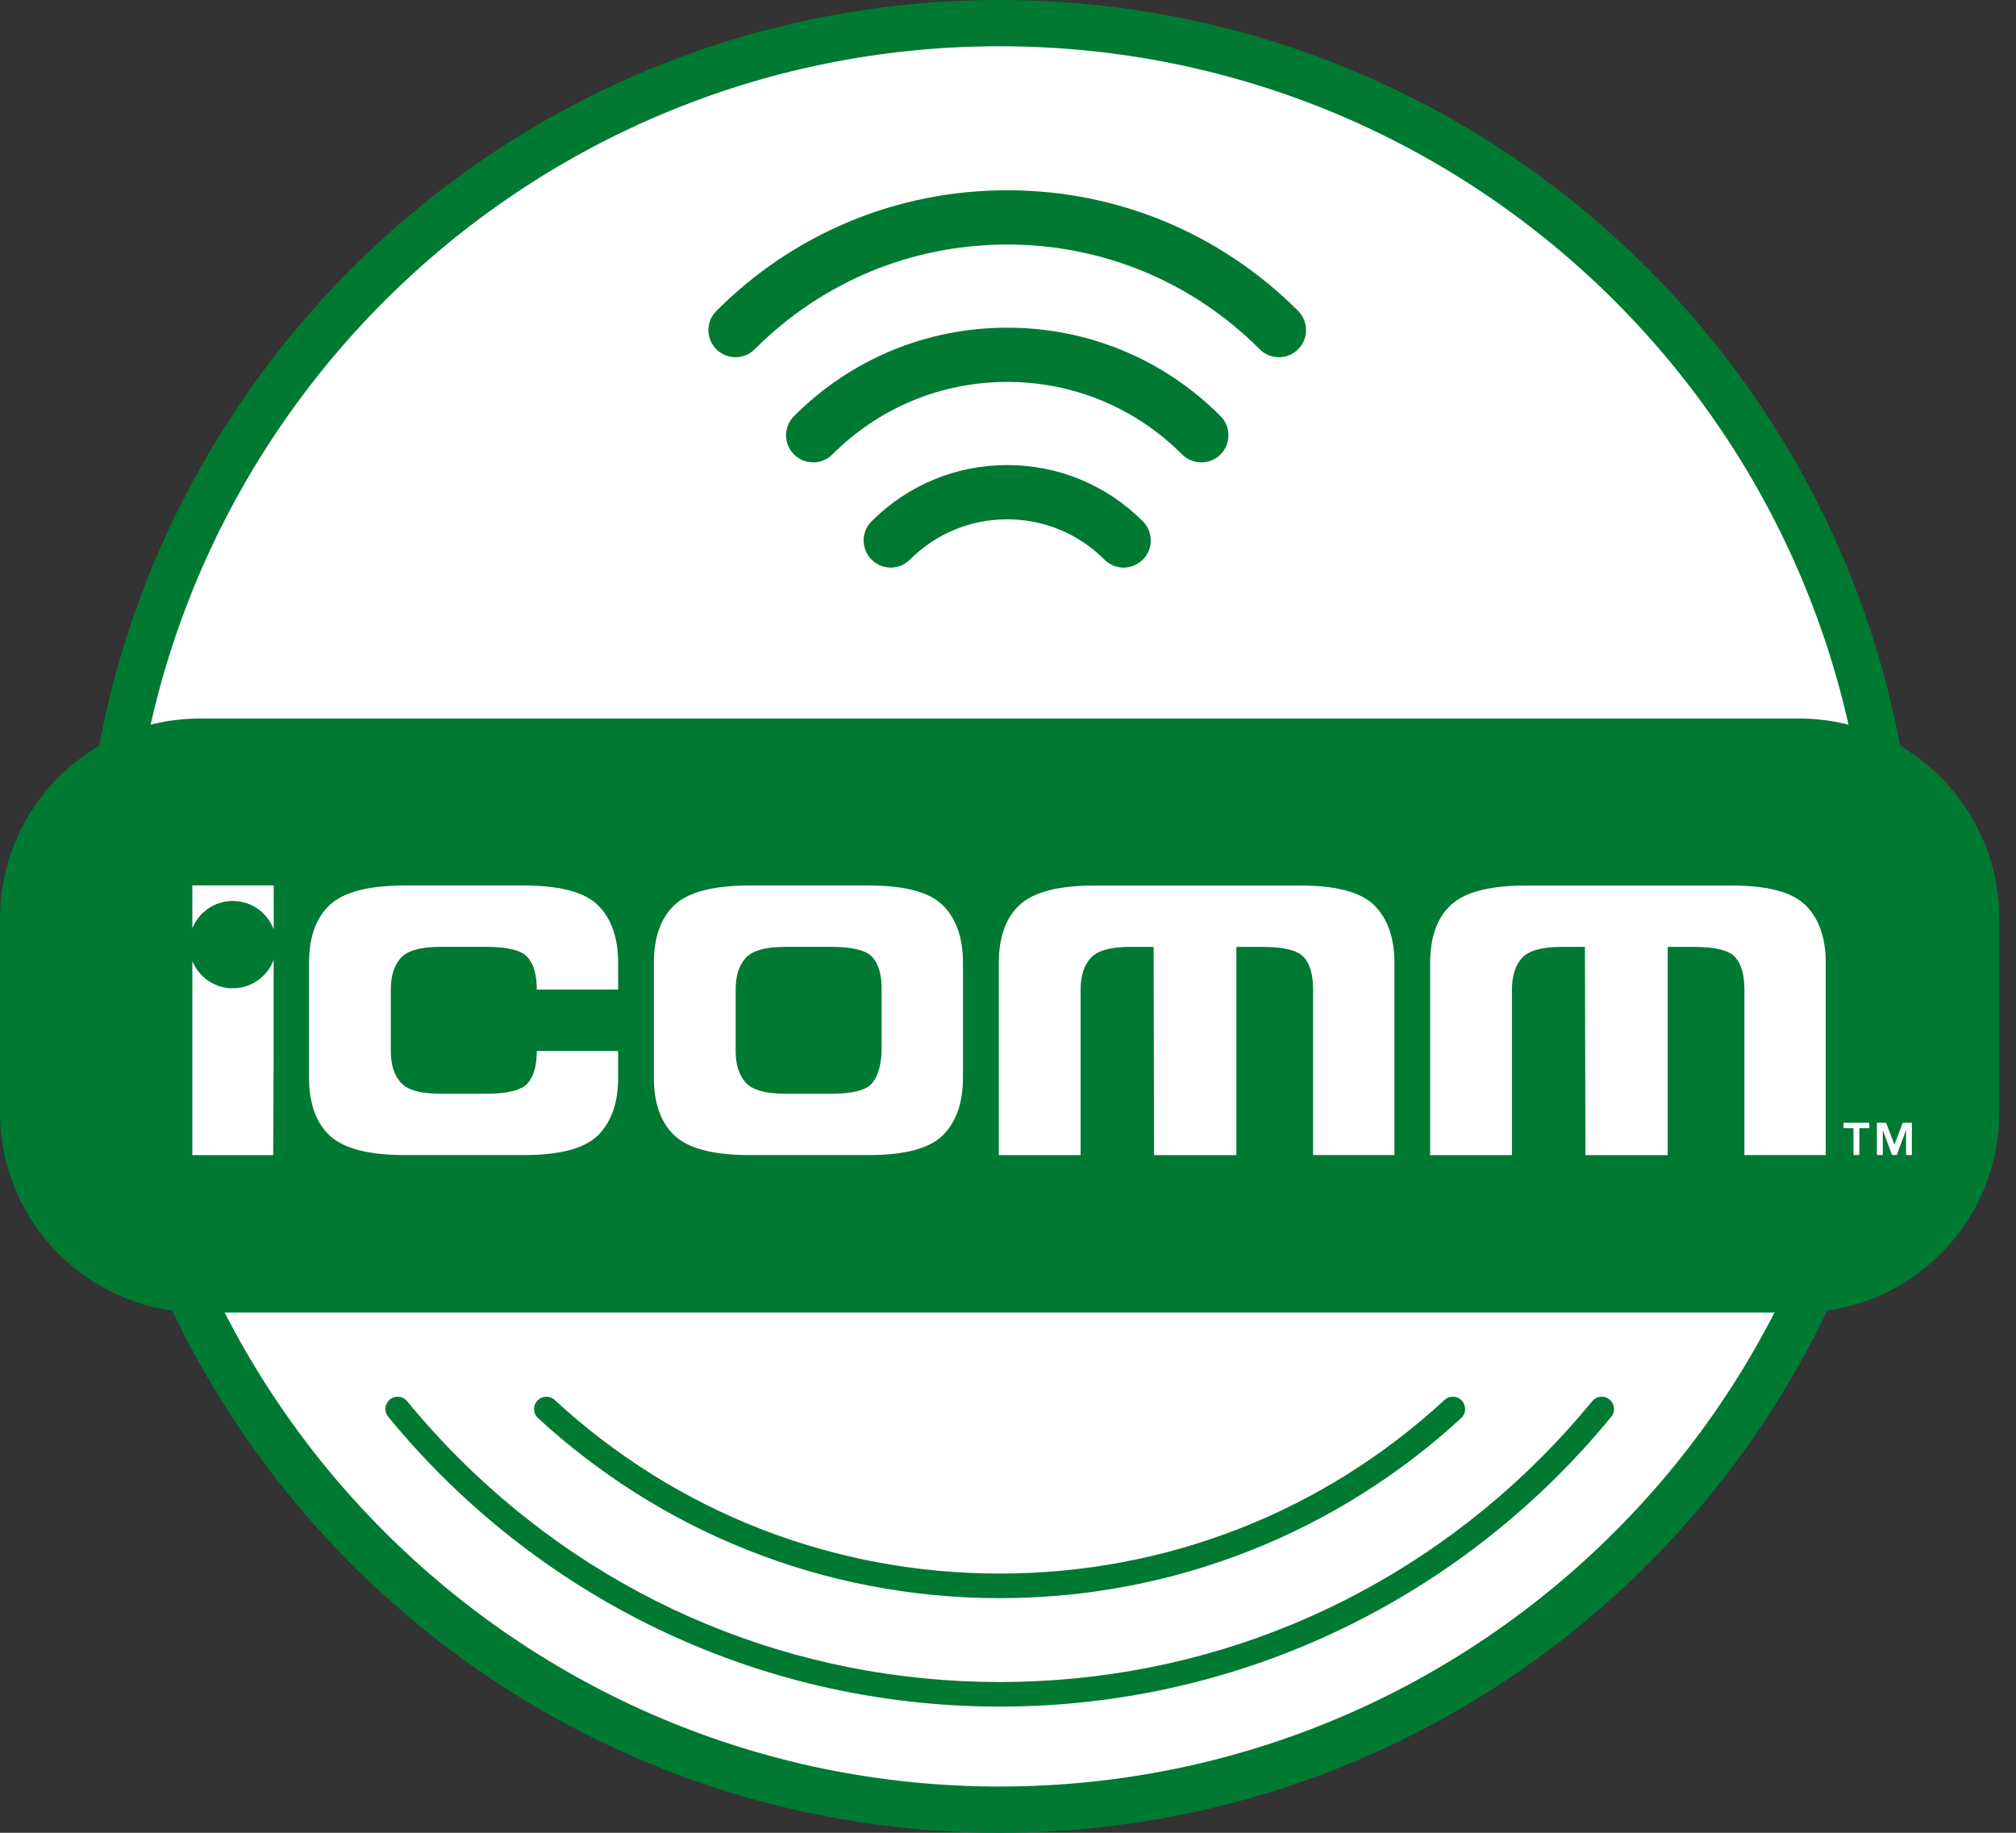
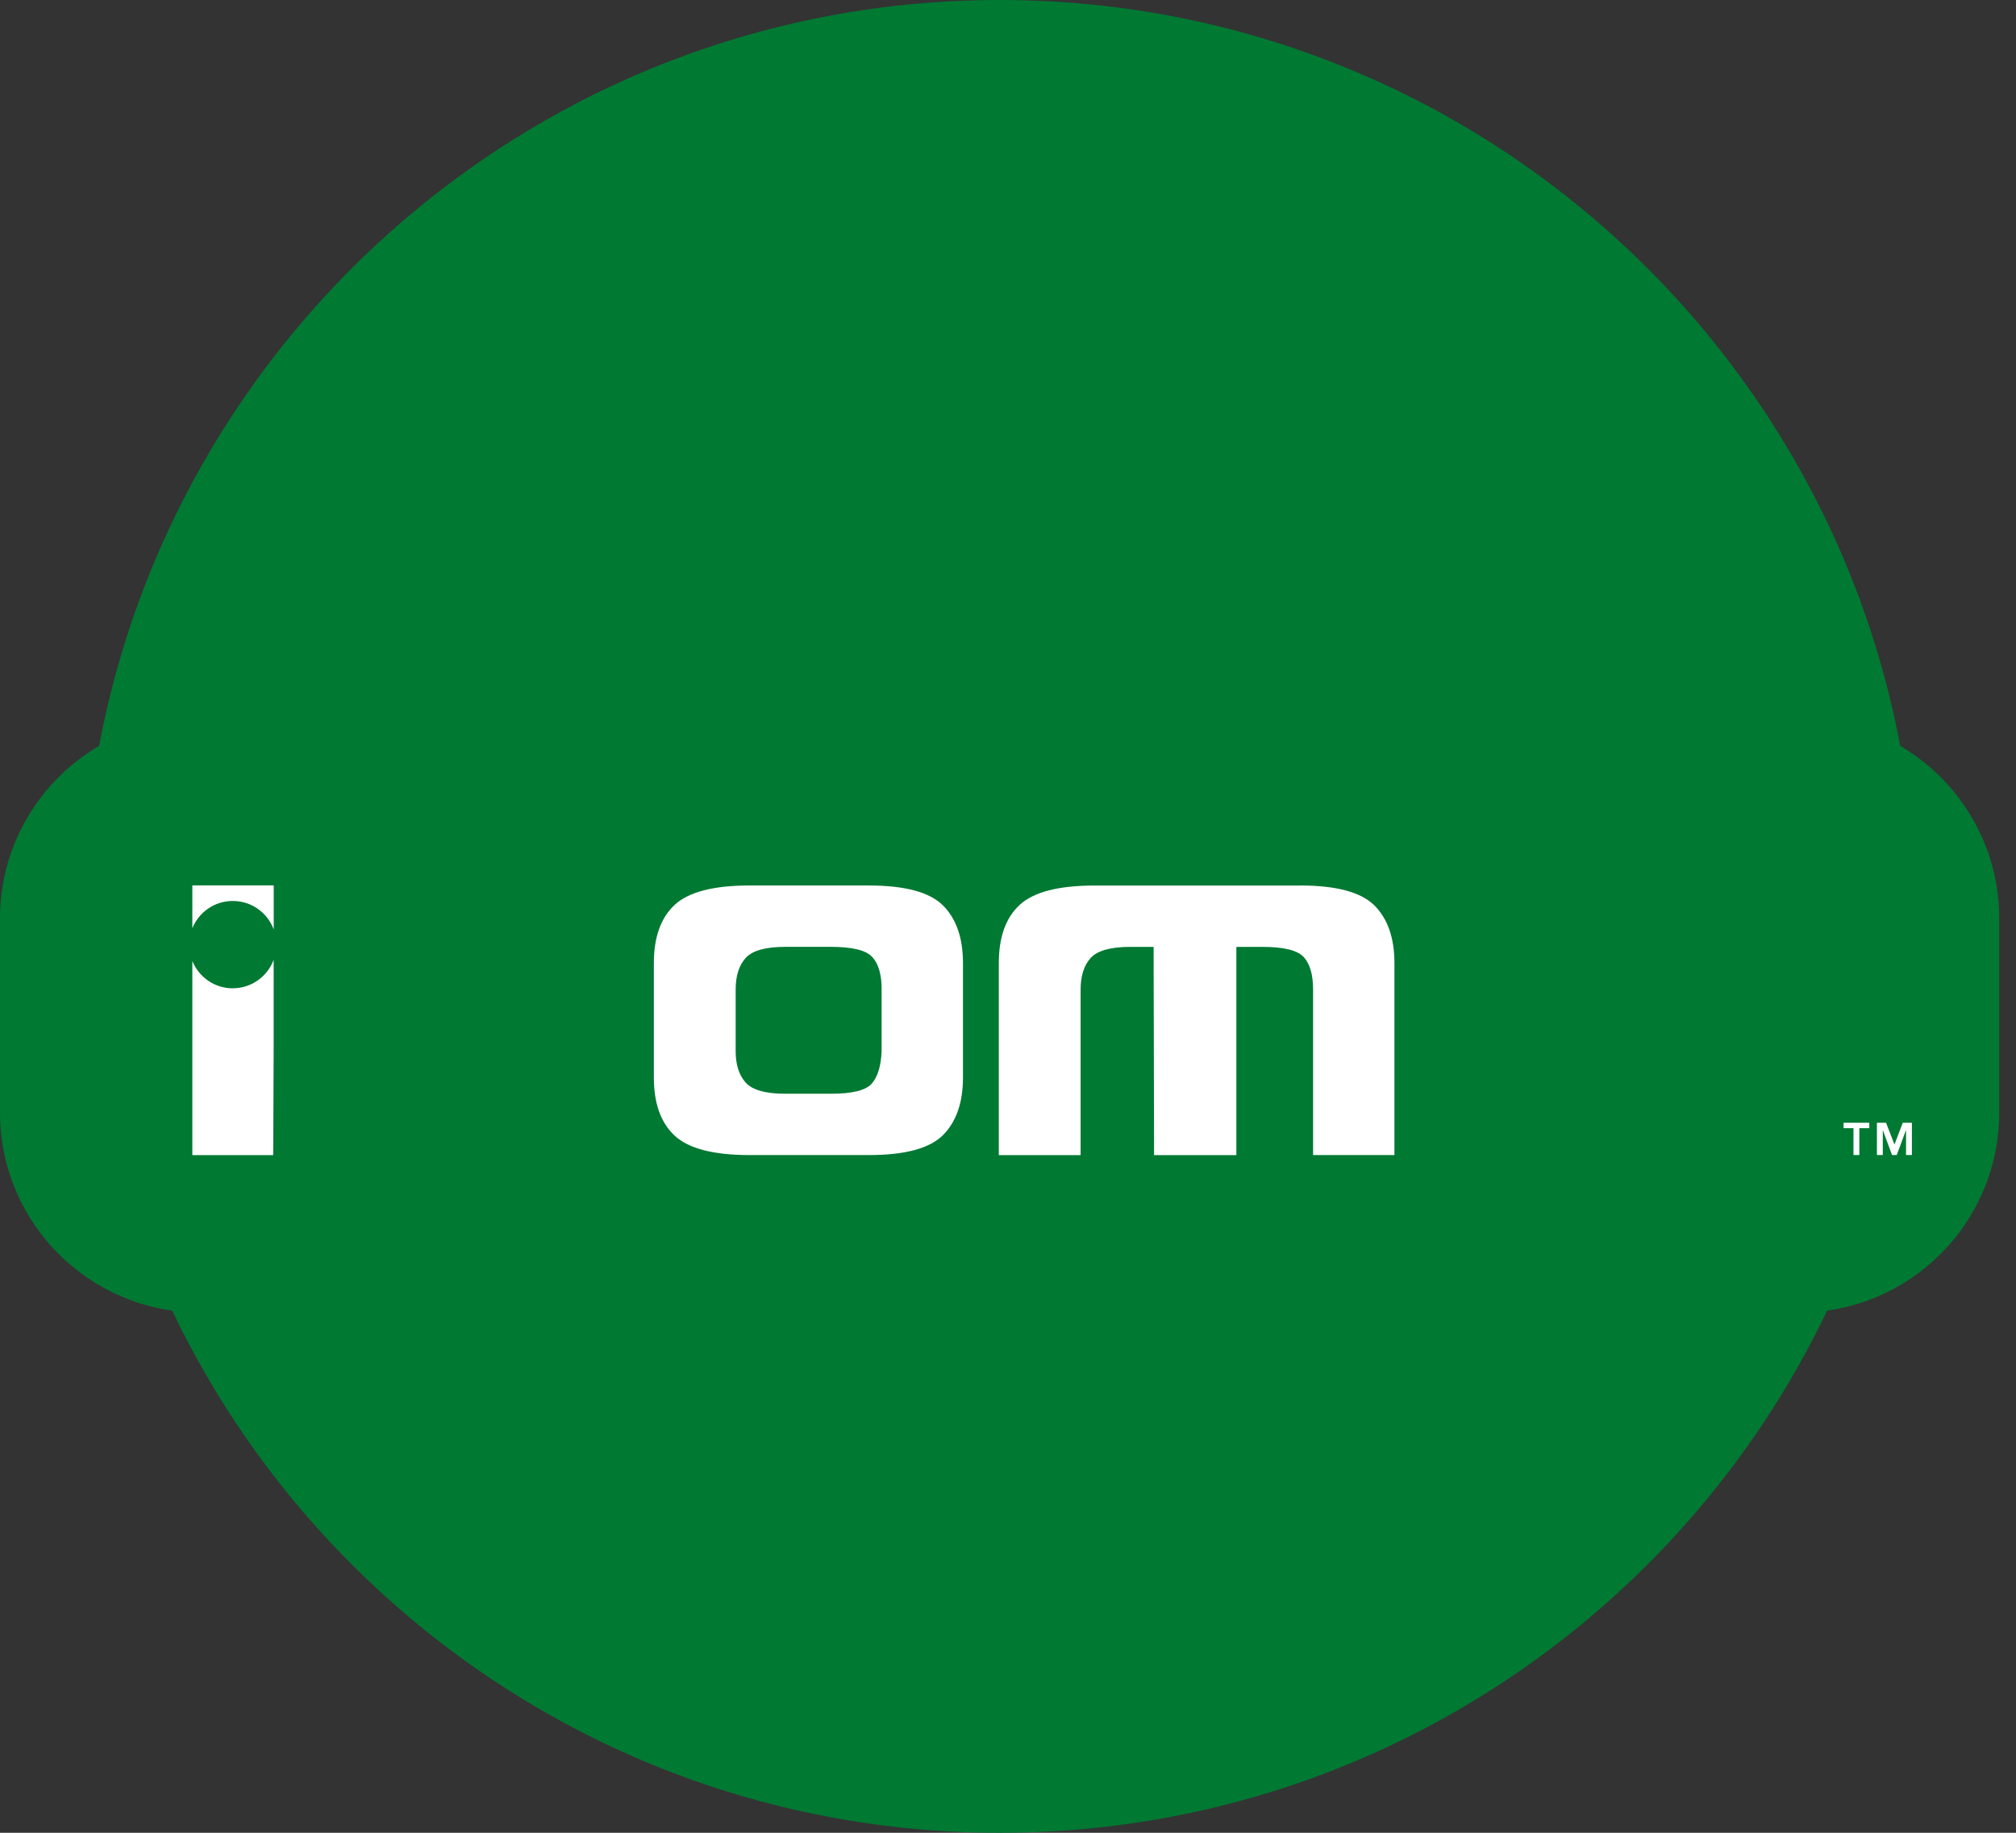
<svg xmlns="http://www.w3.org/2000/svg" width="66" height="60" viewBox="0 0 66 60" fill="none">
  <rect x="0" y="0" width="66" height="60" fill="#333333" stroke="none" />
  <g clip-path="url(#clip0_4120_116754)">
    <path d="M32.727 60C49.295 60 62.727 46.569 62.727 30C62.727 13.431 49.295 0 32.727 0C16.158 0 2.727 13.431 2.727 30C2.727 46.569 16.158 60 32.727 60Z" fill="#007933" />
-     <path d="M32.724 58.486C48.456 58.486 61.21 45.732 61.21 30C61.21 14.267 48.456 1.514 32.724 1.514C16.992 1.514 4.238 14.267 4.238 30C4.238 45.732 16.992 58.486 32.724 58.486Z" fill="white" />
    <path d="M41.869 11.694C41.641 11.694 41.415 11.608 41.241 11.434C39.033 9.223 36.096 8.005 32.973 8.005C29.851 8.005 26.915 9.223 24.707 11.434C24.36 11.781 23.799 11.781 23.452 11.434C23.105 11.087 23.105 10.526 23.452 10.179C25.996 7.631 29.378 6.229 32.973 6.229C36.569 6.229 39.953 7.631 42.498 10.179C42.844 10.526 42.844 11.087 42.498 11.434C42.326 11.608 42.098 11.693 41.87 11.693" fill="#007933" />
    <path d="M39.327 15.137C39.099 15.137 38.873 15.05 38.7 14.877C37.17 13.346 35.138 12.503 32.975 12.503C30.813 12.503 28.78 13.346 27.25 14.877C26.903 15.224 26.342 15.224 25.995 14.877C25.648 14.53 25.648 13.969 25.995 13.621C27.859 11.754 30.339 10.727 32.976 10.727C35.614 10.727 38.094 11.756 39.958 13.621C40.303 13.969 40.303 14.53 39.958 14.877C39.784 15.049 39.558 15.136 39.33 15.136" fill="#007933" />
    <path d="M29.161 18.58C28.934 18.58 28.707 18.493 28.534 18.321C28.187 17.974 28.187 17.413 28.534 17.066C29.719 15.879 31.297 15.225 32.972 15.225H32.975C34.651 15.225 36.228 15.879 37.414 17.066C37.761 17.413 37.761 17.974 37.414 18.321C37.067 18.668 36.506 18.668 36.158 18.321C35.308 17.47 34.176 17.001 32.974 17.001H32.972C31.77 17.001 30.64 17.469 29.789 18.321C29.616 18.495 29.389 18.581 29.161 18.581" fill="#007933" />
    <path d="M58.903 23.523H6.548C2.932 23.523 0 26.455 0 30.071V36.42C0 40.037 2.932 42.968 6.548 42.968H58.903C62.519 42.968 65.451 40.037 65.451 36.42V30.071C65.451 26.455 62.519 23.523 58.903 23.523Z" fill="#007933" />
-     <path d="M19.583 37.16C19.146 37.597 18.335 37.814 17.148 37.814H13.252C12.076 37.814 11.259 37.603 10.802 37.182C10.347 36.762 10.117 36.125 10.117 35.273V31.53C10.117 30.677 10.347 30.041 10.802 29.619C11.259 29.199 12.076 28.988 13.252 28.988H17.148C18.335 28.988 19.148 29.207 19.583 29.642C20.02 30.079 20.237 30.707 20.237 31.53V32.396H17.573C17.573 31.91 17.472 31.555 17.268 31.331C17.065 31.108 16.614 30.997 15.913 30.997H14.422C13.773 30.997 13.339 31.119 13.121 31.361C12.902 31.604 12.794 31.95 12.794 32.396V34.405C12.794 34.852 12.902 35.195 13.121 35.44C13.338 35.683 13.771 35.806 14.422 35.806H15.913C16.614 35.806 17.065 35.694 17.268 35.471C17.471 35.248 17.573 34.893 17.573 34.406H20.237V35.274C20.237 36.095 20.018 36.725 19.583 37.162" fill="white" />
    <path d="M28.864 32.396C28.864 31.91 28.763 31.555 28.558 31.331C28.355 31.108 27.904 30.997 27.204 30.997H25.713C25.064 30.997 24.63 31.119 24.411 31.361C24.193 31.604 24.084 31.95 24.084 32.396V34.405C24.084 34.852 24.193 35.195 24.411 35.44C24.63 35.683 25.062 35.806 25.713 35.806H27.204C27.904 35.806 28.351 35.694 28.543 35.471C28.735 35.248 28.842 34.898 28.862 34.422V32.398L28.864 32.396ZM30.872 37.16C30.435 37.597 29.625 37.814 28.437 37.814H24.541C23.365 37.814 22.548 37.603 22.091 37.182C21.636 36.762 21.406 36.125 21.406 35.273V31.53C21.406 30.677 21.636 30.041 22.091 29.619C22.548 29.199 23.365 28.988 24.541 28.988H28.437C29.625 28.988 30.437 29.207 30.872 29.642C31.309 30.079 31.526 30.707 31.526 31.53V35.273C31.526 36.094 31.308 36.723 30.872 37.16Z" fill="white" />
    <path d="M42.562 28.988C43.749 28.988 44.561 29.207 44.996 29.642C45.432 30.079 45.651 30.707 45.651 31.53V37.814H42.988V32.398C42.988 31.91 42.886 31.556 42.683 31.333C42.48 31.11 42.029 30.998 41.328 30.998H40.476V37.816H37.782L37.767 30.998H37.006C36.357 30.998 35.923 31.121 35.704 31.364C35.486 31.607 35.377 31.951 35.377 32.399V37.816H32.699V31.531C32.699 30.679 32.927 30.042 33.384 29.622C33.84 29.201 34.657 28.99 35.834 28.99H42.56L42.562 28.988Z" fill="white" />
-     <path d="M56.683 28.988C57.87 28.988 58.682 29.207 59.118 29.642C59.553 30.079 59.772 30.707 59.772 31.53V37.814H57.109V32.398C57.109 31.91 57.007 31.556 56.804 31.333C56.601 31.11 56.15 30.998 55.449 30.998H54.597V37.816H51.904L51.888 30.998H51.127C50.478 30.998 50.044 31.121 49.825 31.364C49.607 31.607 49.498 31.951 49.498 32.399V37.816H46.82V31.531C46.82 30.679 47.048 30.042 47.505 29.622C47.961 29.201 48.778 28.99 49.956 28.99H56.681L56.683 28.988Z" fill="white" />
    <path d="M7.622 29.495C8.236 29.495 8.758 29.882 8.961 30.426V28.986H6.297V30.389C6.509 29.863 7.021 29.495 7.622 29.495Z" fill="white" />
    <path d="M7.622 32.355C7.022 32.355 6.509 31.986 6.297 31.461V37.815H8.944L8.959 34.405V31.422C8.756 31.966 8.236 32.353 7.62 32.353" fill="white" />
    <path d="M61.447 36.756H61.746L62.021 37.469L62.293 36.756H62.592V37.811H62.4V37.004H62.395L62.097 37.811H61.941L61.643 37.004H61.639V37.811H61.447V36.756ZM60.679 36.934H60.355V36.756H61.197V36.934H60.871V37.811H60.679V36.934Z" fill="white" />
-     <path d="M52.434 45.725C52.315 45.725 52.202 45.779 52.126 45.872C51.6 46.512 51.042 47.13 50.449 47.724C45.716 52.457 39.421 55.065 32.727 55.065C26.034 55.065 19.739 52.458 15.006 47.724C14.412 47.13 13.855 46.512 13.329 45.872C13.253 45.779 13.14 45.725 13.021 45.725C12.683 45.725 12.494 46.118 12.708 46.38C17.452 52.172 24.658 55.869 32.729 55.869C40.8 55.869 48.006 52.172 52.75 46.38C52.964 46.118 52.776 45.725 52.437 45.725H52.434Z" fill="#007933" />
    <path d="M47.562 45.725C47.462 45.725 47.364 45.763 47.291 45.831C43.31 49.503 38.172 51.514 32.725 51.514C27.278 51.514 22.14 49.503 18.159 45.831C18.085 45.763 17.988 45.725 17.888 45.725C17.519 45.725 17.345 46.177 17.617 46.427C21.592 50.086 26.898 52.319 32.725 52.319C38.552 52.319 43.86 50.084 47.834 46.427C48.105 46.177 47.931 45.725 47.562 45.725Z" fill="#007933" />
  </g>
  <defs>
    <clipPath id="clip0_4120_116754">
      <rect width="65.451" height="60" fill="white" />
    </clipPath>
  </defs>
</svg>